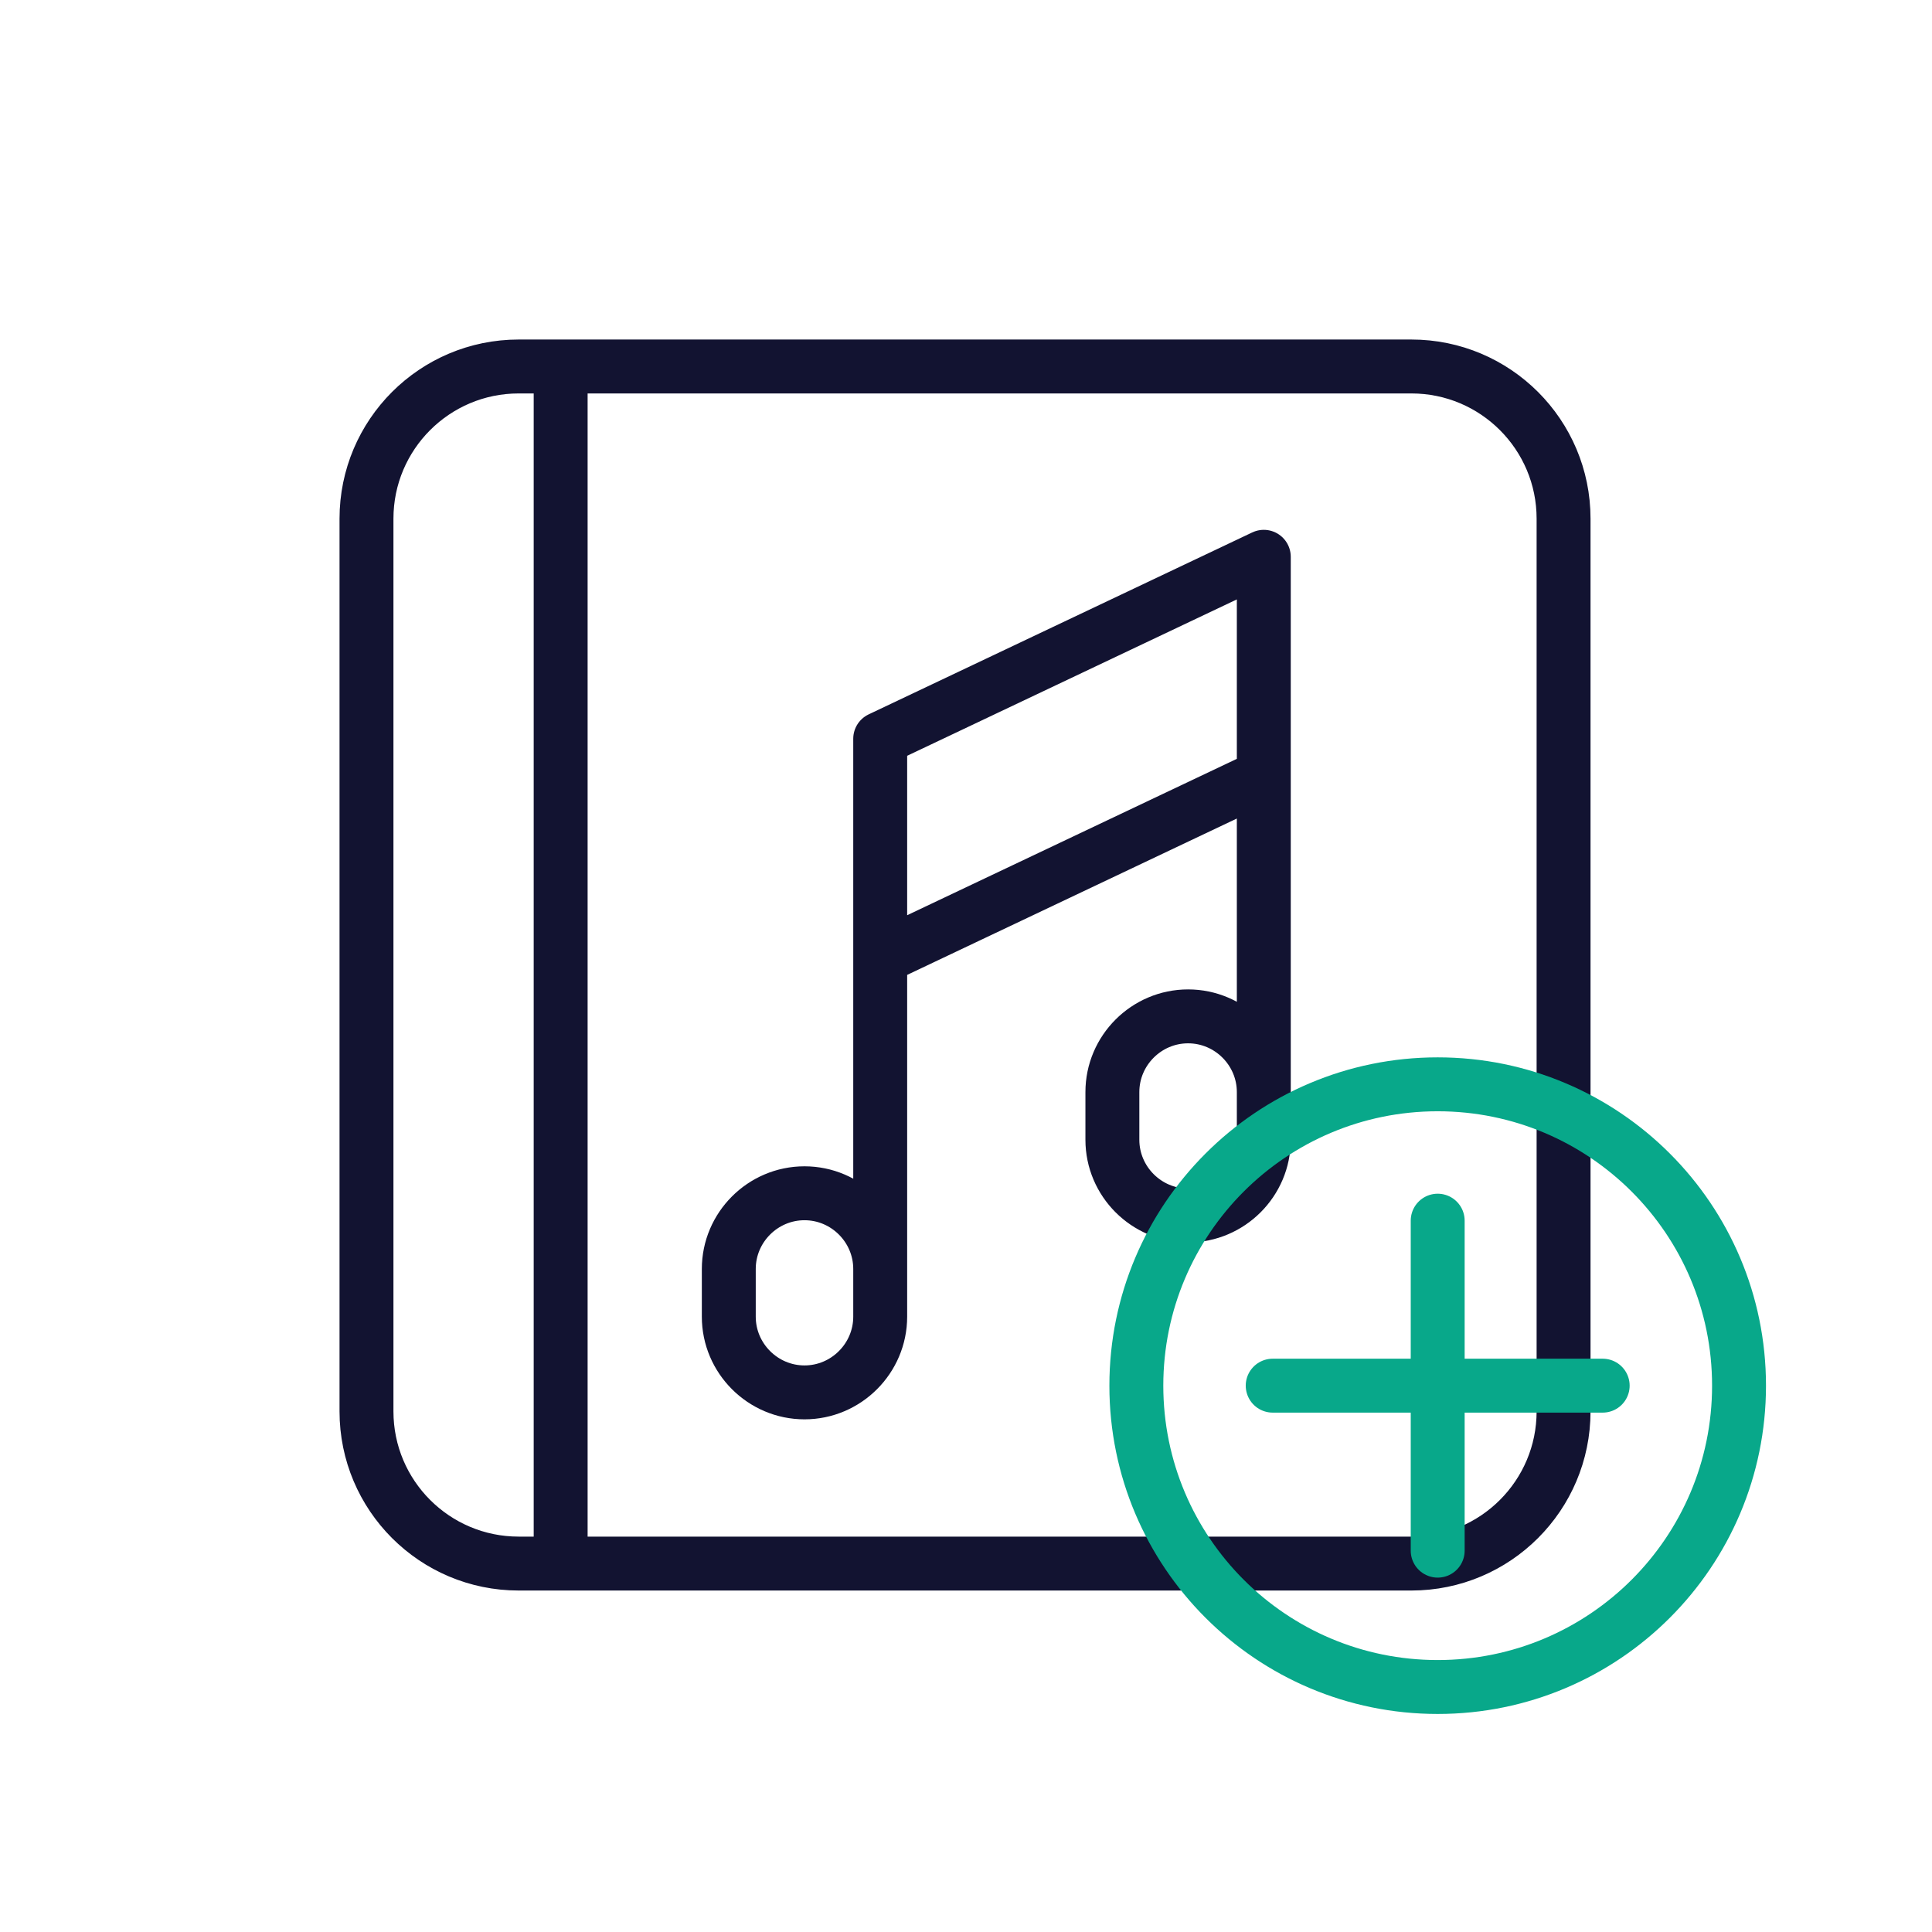
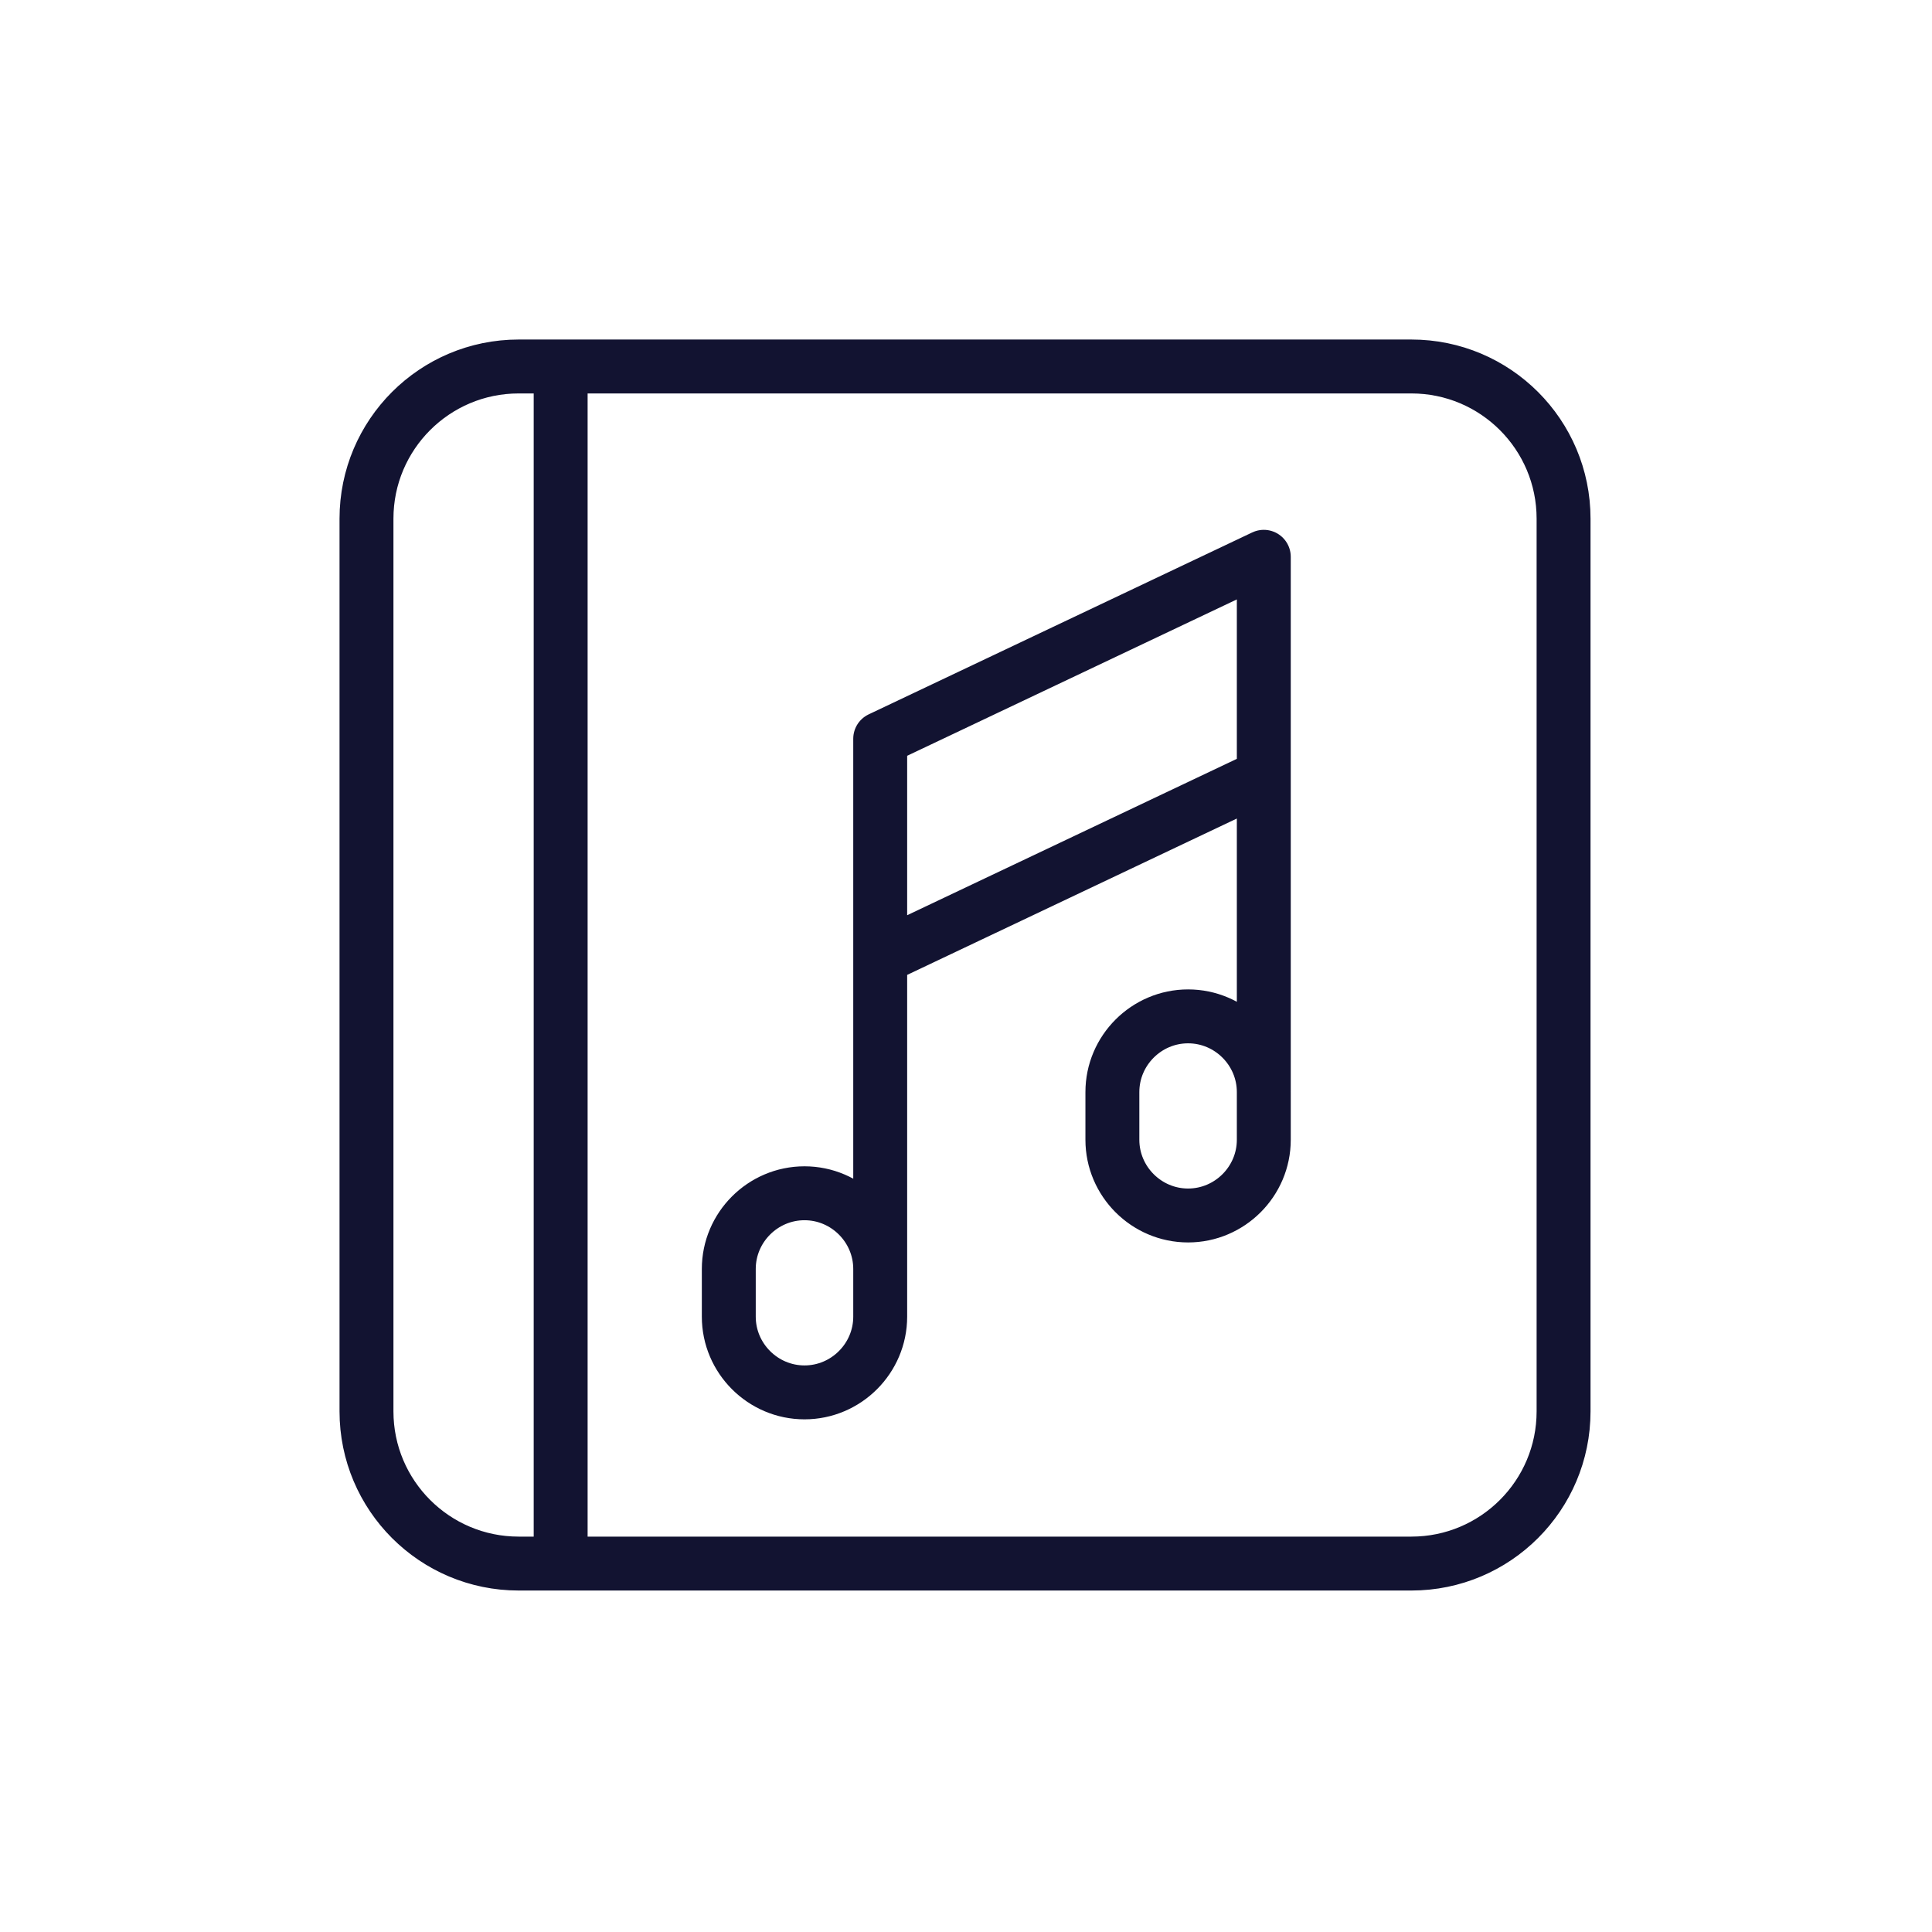
<svg xmlns="http://www.w3.org/2000/svg" width="430" height="430" viewbox="0 0 430 430">
  <g clip-path="url(#c)" id="gid1">
    <g clip-path="url(#d)" style="display:block" id="gid2">
      <g mask="url(#e)" style="display:block" id="gid3">
-         <path fill="none" stroke="#121331" stroke-linecap="round" stroke-linejoin="round" stroke-width="12" d="M179.055 309.899s0 0 0 0c9.267 0 16.85-7.583 16.85-16.85v-10.617c0-9.267-7.583-16.85-16.85-16.85 0 0 0 0 0 0-9.267 0-16.85 7.583-16.85 16.85v10.617c0 9.267 7.583 16.85 16.85 16.85zm85.375-39.372s0 0 0 0c9.267 0 16.85-7.583 16.85-16.85V243.06c0-9.267-7.583-16.85-16.85-16.85 0 0 0 0 0 0-9.267 0-16.85 7.583-16.85 16.85v10.617c0 9.267 7.583 16.85 16.85 16.85zm-68.525-106.108v120.09m85.375-160.585v118.908M124.784 81.6v265.968M281.28 172.691l-85.375 40.495m85.375-89.262-85.375 40.495M314.124 348h-198.68c-18.709 0-33.876-15.167-33.876-33.876v-198.68c0-18.709 15.167-33.876 33.876-33.876h198.68c18.709 0 33.876 15.167 33.876 33.876v198.68C348 332.833 332.833 348 314.124 348z" class="primary" id="pid1" />
+         <path fill="none" stroke="#121331" stroke-linecap="round" stroke-linejoin="round" stroke-width="12" d="M179.055 309.899s0 0 0 0c9.267 0 16.85-7.583 16.85-16.85v-10.617c0-9.267-7.583-16.85-16.85-16.85 0 0 0 0 0 0-9.267 0-16.85 7.583-16.85 16.85v10.617c0 9.267 7.583 16.85 16.85 16.85zm85.375-39.372s0 0 0 0c9.267 0 16.85-7.583 16.85-16.85V243.06c0-9.267-7.583-16.85-16.85-16.85 0 0 0 0 0 0-9.267 0-16.85 7.583-16.85 16.85v10.617c0 9.267 7.583 16.85 16.85 16.85zm-68.525-106.108v120.09m85.375-160.585v118.908M124.784 81.6v265.968M281.28 172.691l-85.375 40.495m85.375-89.262-85.375 40.495M314.124 348h-198.68c-18.709 0-33.876-15.167-33.876-33.876v-198.68c0-18.709 15.167-33.876 33.876-33.876h198.68c18.709 0 33.876 15.167 33.876 33.876v198.68C348 332.833 332.833 348 314.124 348" class="primary" id="pid1" />
      </g>
-       <path fill="none" stroke="#08A88A" stroke-linecap="round" stroke-linejoin="round" stroke-width="12" d="M67.069 0c0 37.041-30.028 67.069-67.069 67.069-37.041 0-67.069-30.028-67.069-67.069 0-37.041 30.028-67.069 67.069-67.069 37.041 0 67.069 30.028 67.069 67.069zM0-36.723v73.446M36.723 0h-73.446" class="secondary" style="display:block" transform="translate(319.983 308.403)" id="pid2" />
    </g>
  </g>
</svg>